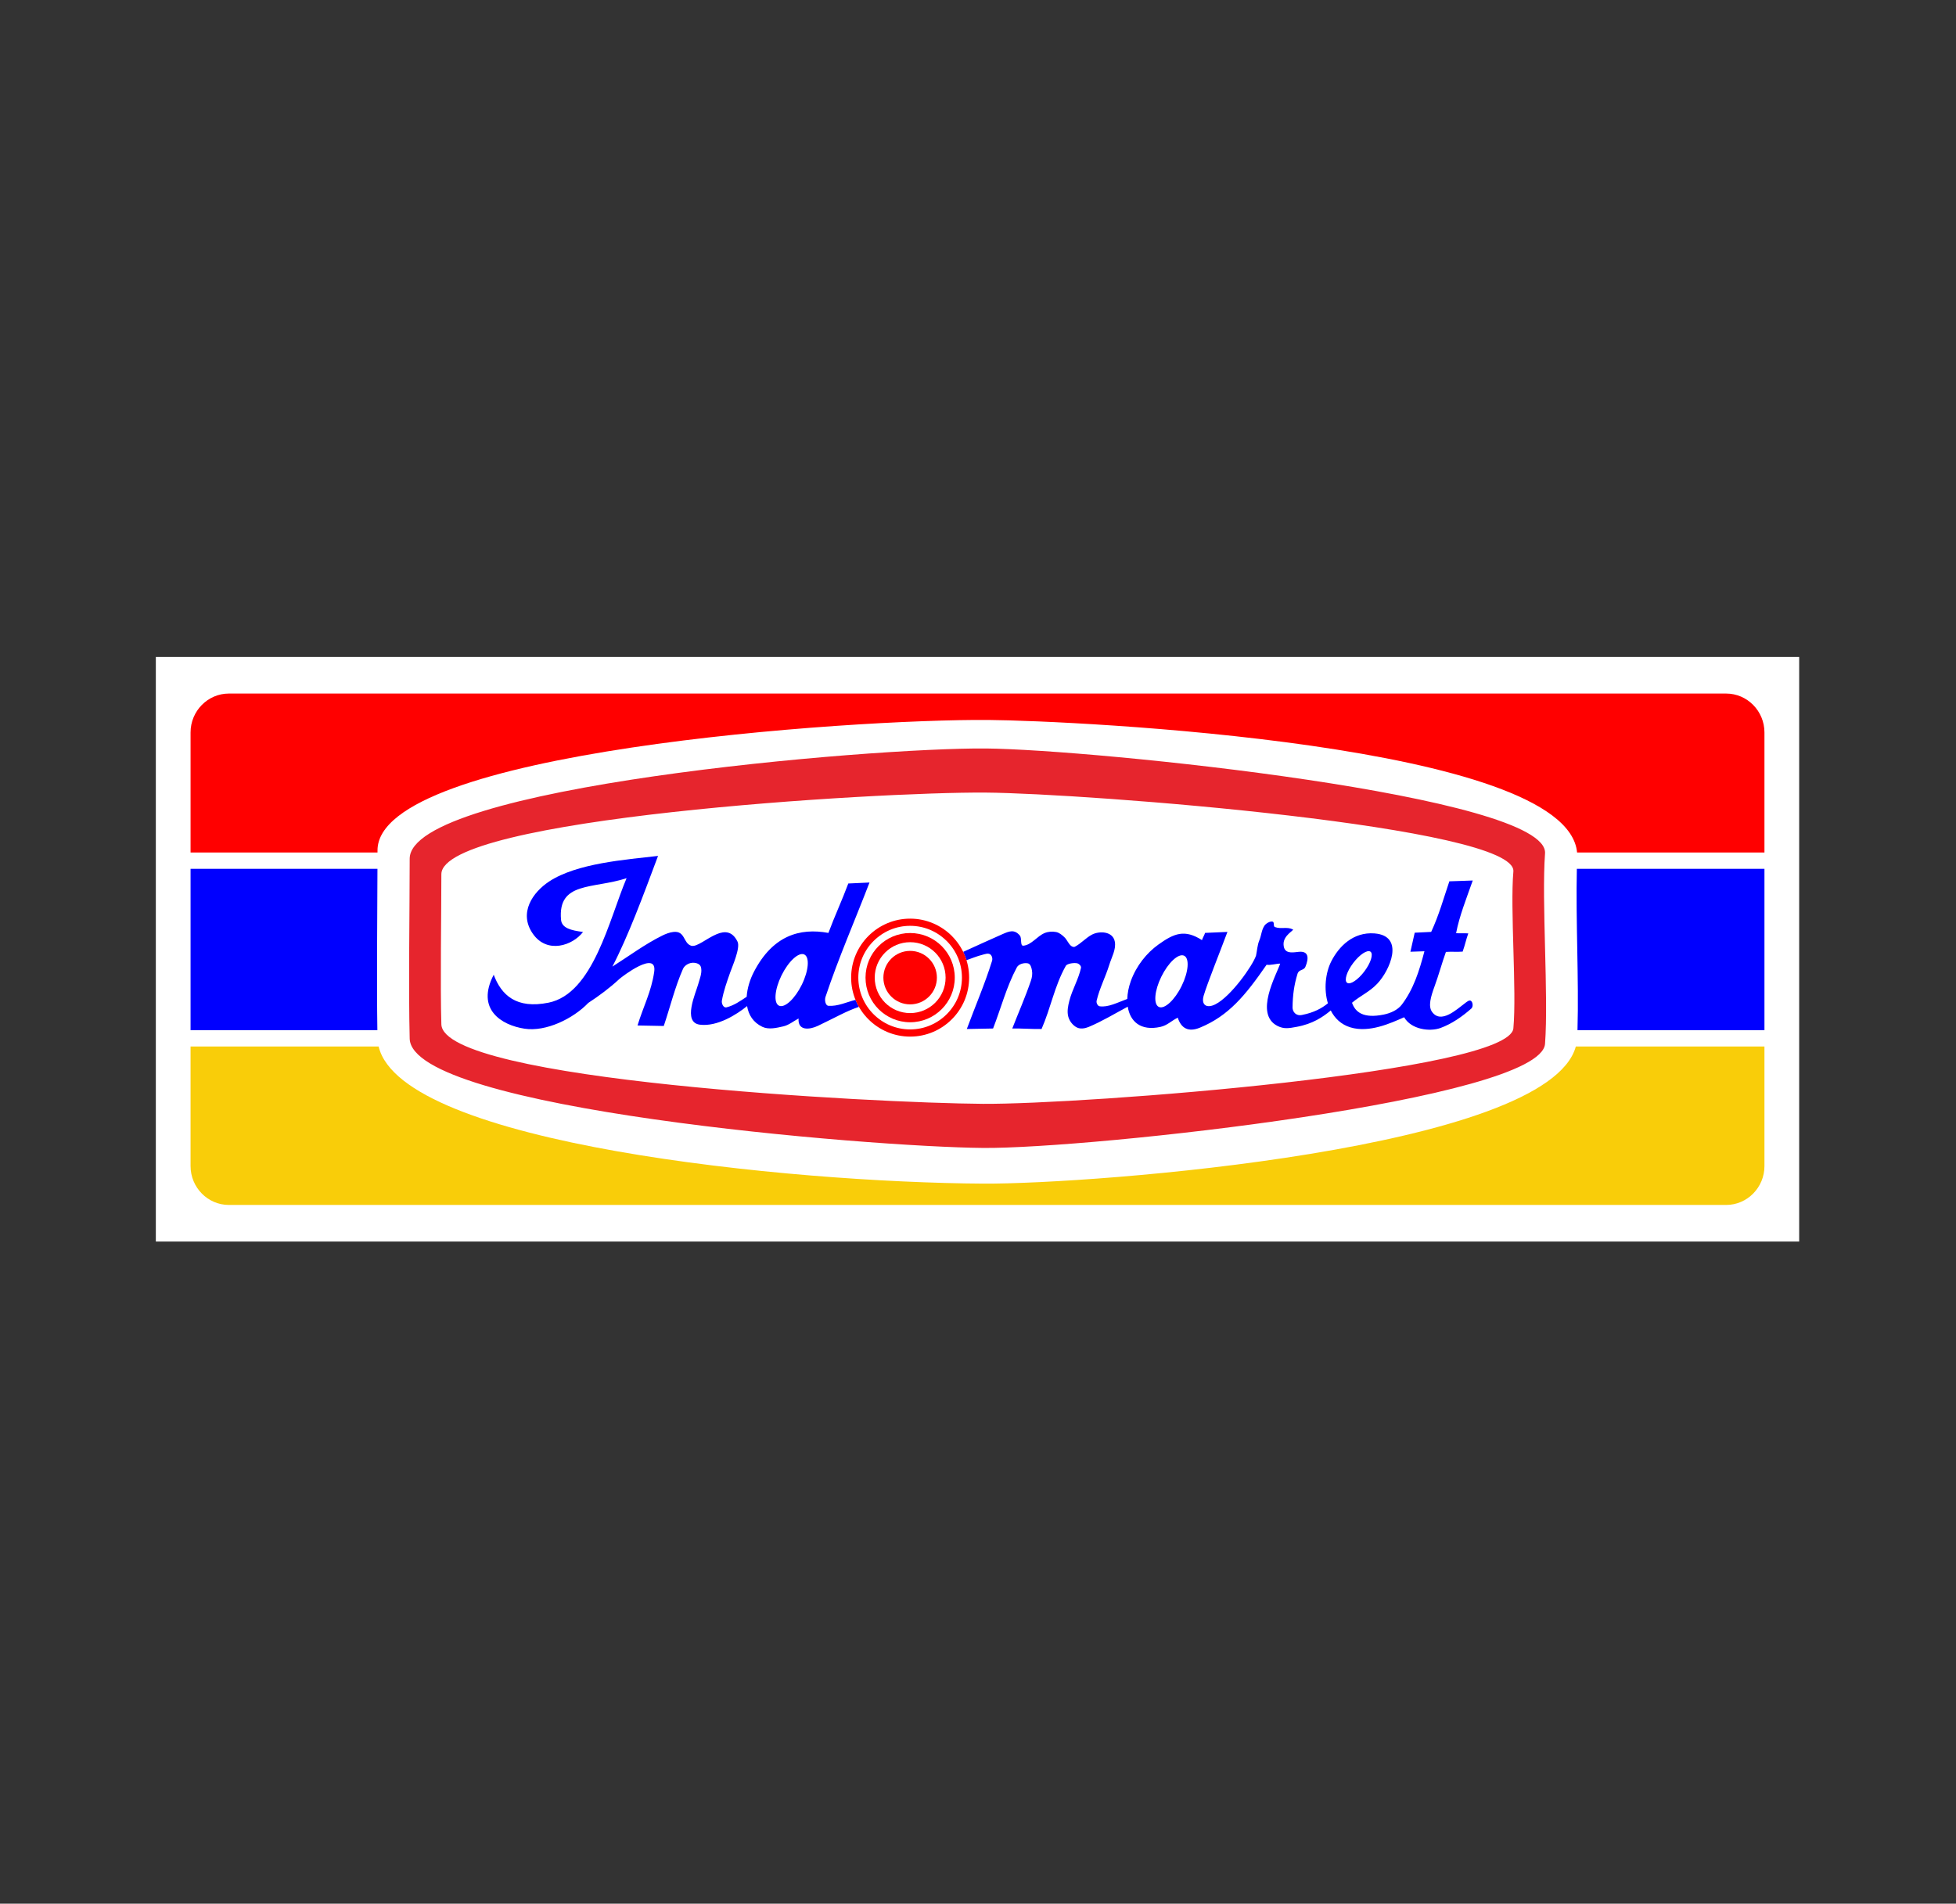
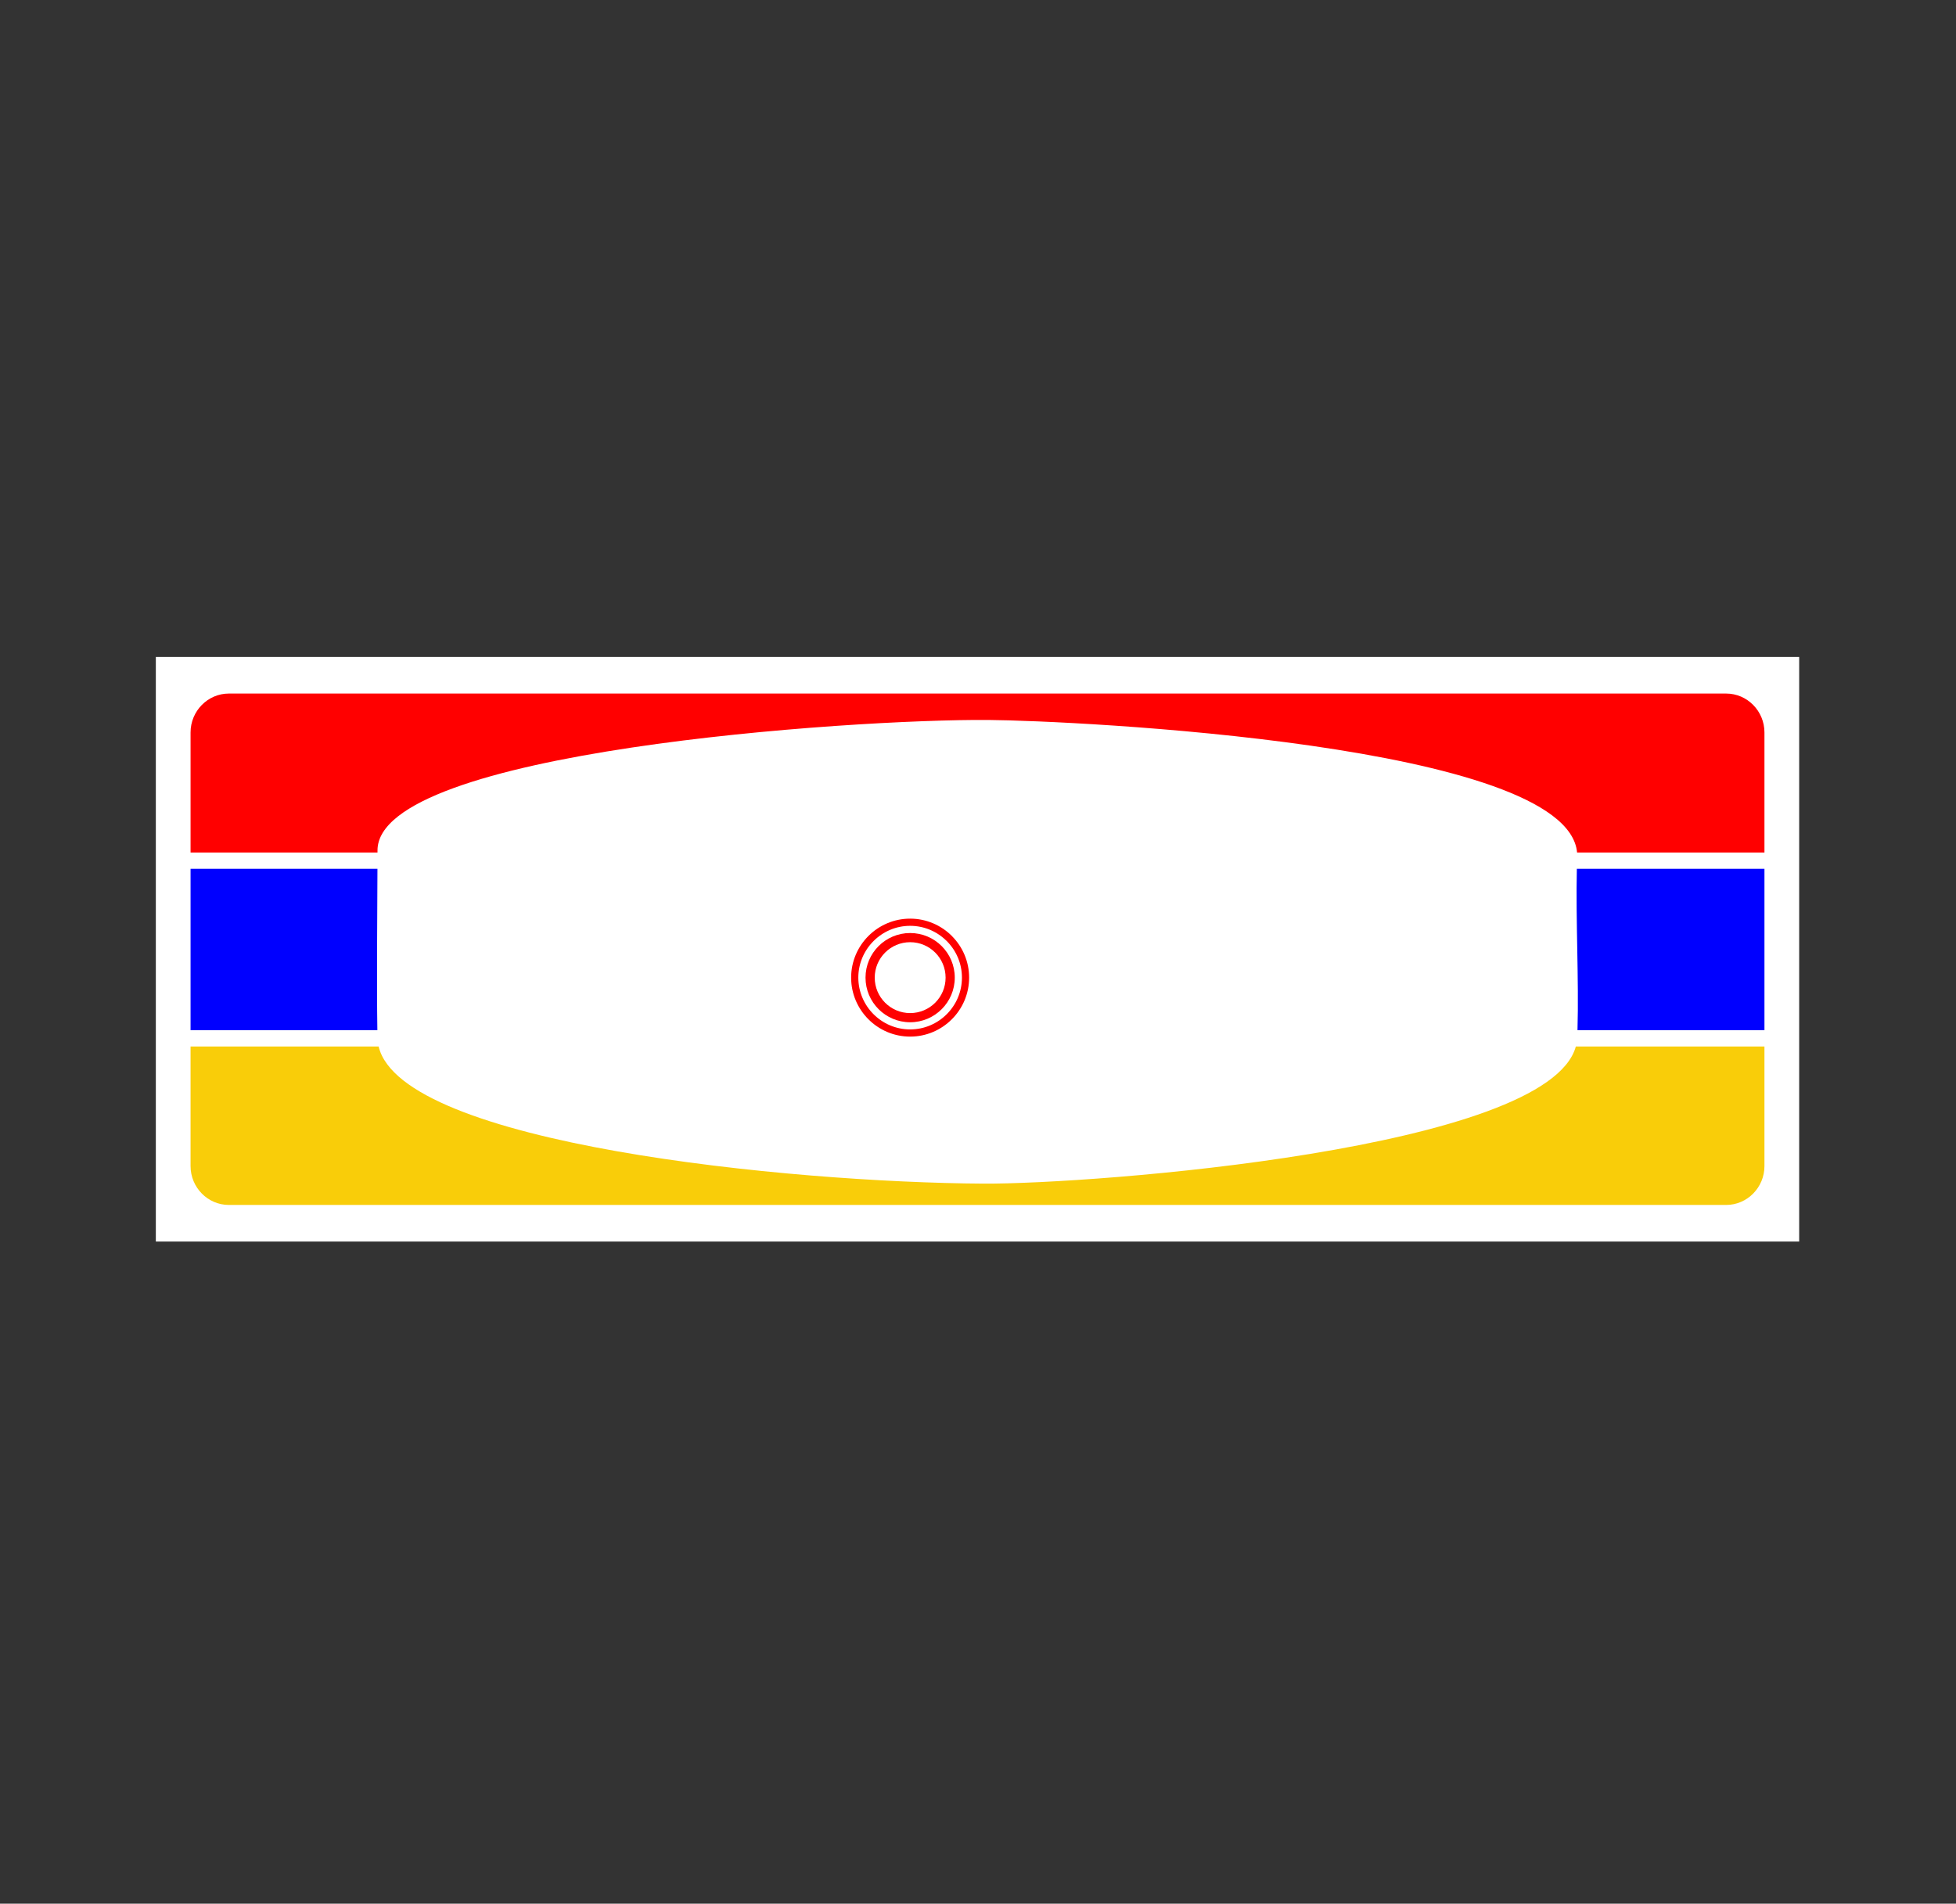
<svg xmlns="http://www.w3.org/2000/svg" width="113" height="110" viewBox="0 0 113 110" fill="none">
  <rect x="0" y="0" width="113" height="110" fill="#333333" stroke="none" />
  <path fill-rule="evenodd" clip-rule="evenodd" d="M9.003 37.961H103.94V71.739H9.003V37.961Z" fill="white" />
  <path fill-rule="evenodd" clip-rule="evenodd" d="M13.22 40.075H99.723C100.94 40.075 101.934 41.086 101.934 42.322V49.258H91.109C90.539 42.978 62.031 41.639 57.104 41.601C49.162 41.54 21.809 43.409 21.809 49.137V49.258H11.009V42.322C11.009 41.086 12.003 40.075 13.22 40.075Z" fill="#FF0000" />
  <path fill-rule="evenodd" clip-rule="evenodd" d="M21.801 59.526H11.009V50.201H21.806C21.798 53.122 21.758 56.704 21.801 59.526ZM101.934 50.201V59.526H91.133C91.218 56.61 91.027 53.142 91.096 50.201H101.934Z" fill="#0000FF" />
  <path fill-rule="evenodd" clip-rule="evenodd" d="M101.934 60.468V67.378C101.934 68.613 100.94 69.624 99.723 69.624H13.22C12.003 69.624 11.009 68.613 11.009 67.378V60.468H21.874C23.207 66.112 45.614 68.33 56.823 68.392C63.138 68.427 89.424 66.419 91.037 60.468H101.934Z" fill="#F9CD09" />
-   <path fill-rule="evenodd" clip-rule="evenodd" d="M56.971 43.249C63.128 43.305 89.5 45.986 89.258 49.312C89.054 52.105 89.467 57.522 89.258 60.315C89.013 63.551 62.941 66.382 56.803 66.33C50.189 66.274 23.777 64.086 23.668 60.015C23.594 57.216 23.668 52.42 23.668 49.62C23.668 45.465 50.254 43.187 56.971 43.249ZM56.943 45.797C50.601 45.749 25.498 47.28 25.498 50.516C25.498 52.699 25.431 57.007 25.498 59.187C25.599 62.441 50.539 63.738 56.785 63.782C62.58 63.821 87.199 61.942 87.429 59.42C87.628 57.245 87.237 52.536 87.429 50.358C87.659 47.766 62.757 45.842 56.943 45.797Z" fill="#E6252D" />
-   <path fill-rule="evenodd" clip-rule="evenodd" d="M46.46 55.15C46.783 55.297 46.722 56.08 46.322 56.897C45.923 57.713 45.333 58.259 45.008 58.112C44.685 57.968 44.747 57.183 45.146 56.366C45.546 55.55 46.136 55.004 46.46 55.15ZM68.404 55.221C68.727 55.367 68.667 56.152 68.266 56.968C67.867 57.783 67.276 58.329 66.952 58.184C66.627 58.038 66.689 57.253 67.09 56.437C67.49 55.621 68.079 55.074 68.404 55.221ZM79.176 54.991C79.352 55.125 79.193 55.638 78.819 56.132C78.446 56.626 77.996 56.92 77.82 56.786C77.643 56.653 77.802 56.139 78.176 55.645C78.549 55.152 78.997 54.858 79.176 54.991ZM79.402 53.934C78.17 53.841 77.346 54.695 76.914 55.538C76.571 56.208 76.47 57.17 76.715 57.973C76.359 58.26 75.916 58.509 75.211 58.648C74.862 58.719 74.67 58.454 74.672 58.211C74.681 57.512 74.757 56.925 74.958 56.27C75.04 55.998 75.319 56.091 75.415 55.862C75.611 55.387 75.634 54.927 75.007 55.001C74.603 55.05 74.168 55.111 74.152 54.565C74.136 54.034 74.786 53.749 74.691 53.703C74.331 53.53 74.028 53.702 73.653 53.568C73.547 53.53 73.634 53.291 73.528 53.256C73.384 53.208 73.132 53.36 73.049 53.486C72.868 53.765 72.883 54.02 72.748 54.347C72.636 54.623 72.625 54.929 72.561 55.221C72.366 55.793 71.125 57.568 70.214 58.031C69.702 58.291 69.38 58.062 69.539 57.527C69.75 56.813 70.453 55.074 70.91 53.848C70.463 53.859 70.066 53.894 69.619 53.904C69.567 54.06 69.49 54.166 69.439 54.322C68.438 53.681 67.829 53.927 66.918 54.581C66.242 55.067 65.648 55.803 65.329 56.685C65.203 57.035 65.134 57.389 65.124 57.721C64.571 57.922 64.021 58.218 63.528 58.145C63.408 58.127 63.325 57.942 63.353 57.824C63.518 57.111 63.867 56.453 64.083 55.752C64.218 55.312 64.487 54.862 64.404 54.411C64.291 53.802 63.514 53.783 63.09 54.001C62.731 54.188 62.457 54.515 62.099 54.702C62.027 54.74 61.924 54.697 61.865 54.644C61.71 54.505 61.637 54.29 61.485 54.148C61.352 54.022 61.198 53.893 61.018 53.856C60.799 53.811 60.554 53.828 60.347 53.914C59.909 54.097 59.595 54.596 59.123 54.644C58.917 54.665 59.049 54.219 58.919 54.06C58.602 53.678 58.298 53.811 57.925 53.972C57.16 54.305 56.405 54.658 55.644 55.001C55.72 55.156 55.783 55.315 55.836 55.481C56.138 55.377 56.452 55.243 56.758 55.169C56.9 55.133 57.073 55.062 57.197 55.139C57.308 55.209 57.353 55.392 57.312 55.519C56.897 56.856 56.34 58.145 55.854 59.458C56.36 59.449 56.865 59.439 57.371 59.429C57.828 58.252 58.148 57.011 58.743 55.899C58.85 55.697 59.162 55.62 59.384 55.665C59.537 55.696 59.591 55.92 59.617 56.073C59.653 56.266 59.623 56.471 59.56 56.657C59.242 57.596 58.84 58.505 58.48 59.429C59.035 59.419 59.617 59.468 60.172 59.458C60.708 58.232 60.917 56.976 61.572 55.811C61.654 55.665 62.084 55.619 62.243 55.665C62.35 55.696 62.471 55.818 62.449 55.928C62.307 56.584 61.944 57.174 61.778 57.824C61.699 58.127 61.634 58.458 61.719 58.758C61.791 59.011 61.98 59.253 62.215 59.37C62.415 59.471 62.679 59.427 62.886 59.342C63.671 59.015 64.4 58.568 65.151 58.169C65.283 59.013 65.889 59.592 67.044 59.335C67.447 59.245 67.668 58.982 68.041 58.804C68.231 59.409 68.648 59.657 69.319 59.381C70.976 58.7 71.948 57.517 73.173 55.744C73.371 55.788 73.761 55.676 73.958 55.679C73.747 56.318 72.44 58.596 73.806 59.283C74.187 59.474 74.48 59.411 74.9 59.335C75.844 59.163 76.426 58.762 76.879 58.387C77.11 58.84 77.478 59.2 78.013 59.363C79.1 59.696 80.342 59.121 81.118 58.779C81.532 59.492 82.599 59.624 83.222 59.398C83.88 59.157 84.474 58.738 85 58.276C85.108 58.178 85.097 57.934 84.987 57.838C84.886 57.748 84.715 57.908 84.605 57.99C84.151 58.329 83.241 59.184 82.729 58.465C82.499 58.143 82.653 57.6 82.879 56.984C83.101 56.384 83.314 55.606 83.532 55.004C83.841 54.979 84.19 55.011 84.499 54.986C84.633 54.61 84.691 54.309 84.824 53.934C84.615 53.917 84.329 53.938 84.12 53.921C84.312 52.914 84.729 51.886 85.082 50.877C84.606 50.887 84.208 50.916 83.731 50.924C83.398 51.904 83.136 52.866 82.681 53.847C82.37 53.856 82.04 53.885 81.729 53.893C81.647 54.26 81.564 54.627 81.481 54.993C81.72 54.984 82.053 54.975 82.291 54.966C81.989 56.117 81.661 57.153 80.987 58.045C80.748 58.361 80.333 58.543 79.945 58.623C78.754 58.866 78.295 58.481 78.107 57.941C78.609 57.519 79.108 57.321 79.561 56.845C80.291 56.083 81.187 54.07 79.402 53.934ZM38.016 49.456C36.125 49.674 33.325 49.88 31.724 50.934C30.784 51.554 29.94 52.744 30.784 53.955C31.61 55.138 33.084 54.637 33.682 53.851C32.999 53.761 32.454 53.633 32.411 53.143C32.217 50.92 34.249 51.38 36.198 50.744C35.186 53.139 34.274 57.408 31.696 57.935C29.82 58.318 28.959 57.489 28.522 56.322C27.483 58.322 28.969 59.235 30.302 59.44C31.536 59.631 33.115 58.862 33.987 57.949C34.603 57.547 35.219 57.09 35.781 56.569C35.927 56.433 37.983 54.859 37.793 56.162C37.626 57.308 37.17 58.145 36.83 59.254C37.336 59.263 37.841 59.273 38.347 59.283C38.717 58.184 38.989 57.048 39.456 55.986C39.537 55.8 39.753 55.664 39.952 55.636C40.138 55.609 40.409 55.665 40.478 55.84C40.598 56.149 40.426 56.54 40.339 56.858C40.197 57.38 39.411 59.079 40.433 59.208C41.438 59.336 42.566 58.617 43.16 58.133C43.243 58.638 43.511 59.079 44.042 59.332C44.408 59.506 44.864 59.394 45.258 59.304C45.578 59.23 45.843 59.003 46.134 58.851C46.082 59.584 46.781 59.498 47.249 59.276C48.308 58.772 48.899 58.419 49.622 58.178C49.547 58.049 49.481 57.913 49.423 57.773C48.903 57.906 48.391 58.157 47.858 58.117C47.679 58.102 47.632 57.778 47.688 57.608C48.435 55.367 49.384 53.198 50.232 50.994C49.789 51.022 49.45 51.022 49.007 51.05C48.658 51.993 48.207 52.963 47.858 53.906C46.194 53.6 44.646 54.066 43.563 56.138C43.331 56.581 43.167 57.098 43.136 57.596C42.76 57.844 42.409 58.097 41.965 58.208C41.8 58.25 41.674 57.991 41.703 57.824C41.799 57.267 41.993 56.734 42.18 56.198C42.308 55.833 42.783 54.771 42.608 54.411C42.304 53.786 41.859 53.79 41.408 53.976C40.828 54.214 40.238 54.752 39.923 54.644C39.46 54.484 39.592 53.769 38.896 53.851C38.677 53.876 38.453 53.965 38.26 54.06C37.269 54.548 36.326 55.25 35.378 55.852C36.288 54.102 37.152 51.771 38.016 49.456Z" fill="#0000FF" />
  <path d="M52.579 53.081H52.581C53.519 53.081 54.371 53.464 54.989 54.081V54.083C55.605 54.699 55.987 55.55 55.987 56.488V56.489C55.987 57.429 55.605 58.281 54.987 58.897C54.37 59.515 53.519 59.897 52.581 59.897H52.579C51.641 59.897 50.789 59.515 50.171 58.897C49.554 58.28 49.171 57.429 49.171 56.491V56.488C49.171 55.55 49.554 54.698 50.171 54.081C50.789 53.464 51.64 53.081 52.578 53.081H52.579ZM52.581 53.496H52.578C51.755 53.496 51.007 53.833 50.465 54.376C49.924 54.917 49.586 55.665 49.586 56.488V56.491C49.588 57.314 49.924 58.062 50.465 58.603C51.007 59.145 51.755 59.482 52.579 59.482H52.581C53.405 59.481 54.152 59.146 54.693 58.603C55.236 58.062 55.572 57.314 55.572 56.489V56.488C55.572 55.665 55.236 54.917 54.695 54.376H54.693C54.152 53.833 53.404 53.496 52.581 53.496Z" fill="#FF0000" />
  <path fill-rule="evenodd" clip-rule="evenodd" d="M52.58 53.912C54.003 53.912 55.158 55.066 55.158 56.49C55.158 57.913 54.003 59.068 52.58 59.068C51.157 59.068 50.002 57.913 50.002 56.49C50.002 55.066 51.157 53.912 52.58 53.912ZM52.58 54.442C53.711 54.442 54.628 55.359 54.628 56.49C54.628 57.62 53.711 58.538 52.58 58.538C51.449 58.538 50.534 57.62 50.534 56.49C50.534 55.359 51.449 54.442 52.58 54.442Z" fill="#FF0000" />
-   <path fill-rule="evenodd" clip-rule="evenodd" d="M52.579 54.944C53.433 54.944 54.125 55.636 54.125 56.49C54.125 57.343 53.433 58.035 52.579 58.035C51.726 58.035 51.034 57.343 51.034 56.49C51.034 55.636 51.726 54.944 52.579 54.944Z" fill="#FF0000" />
</svg>